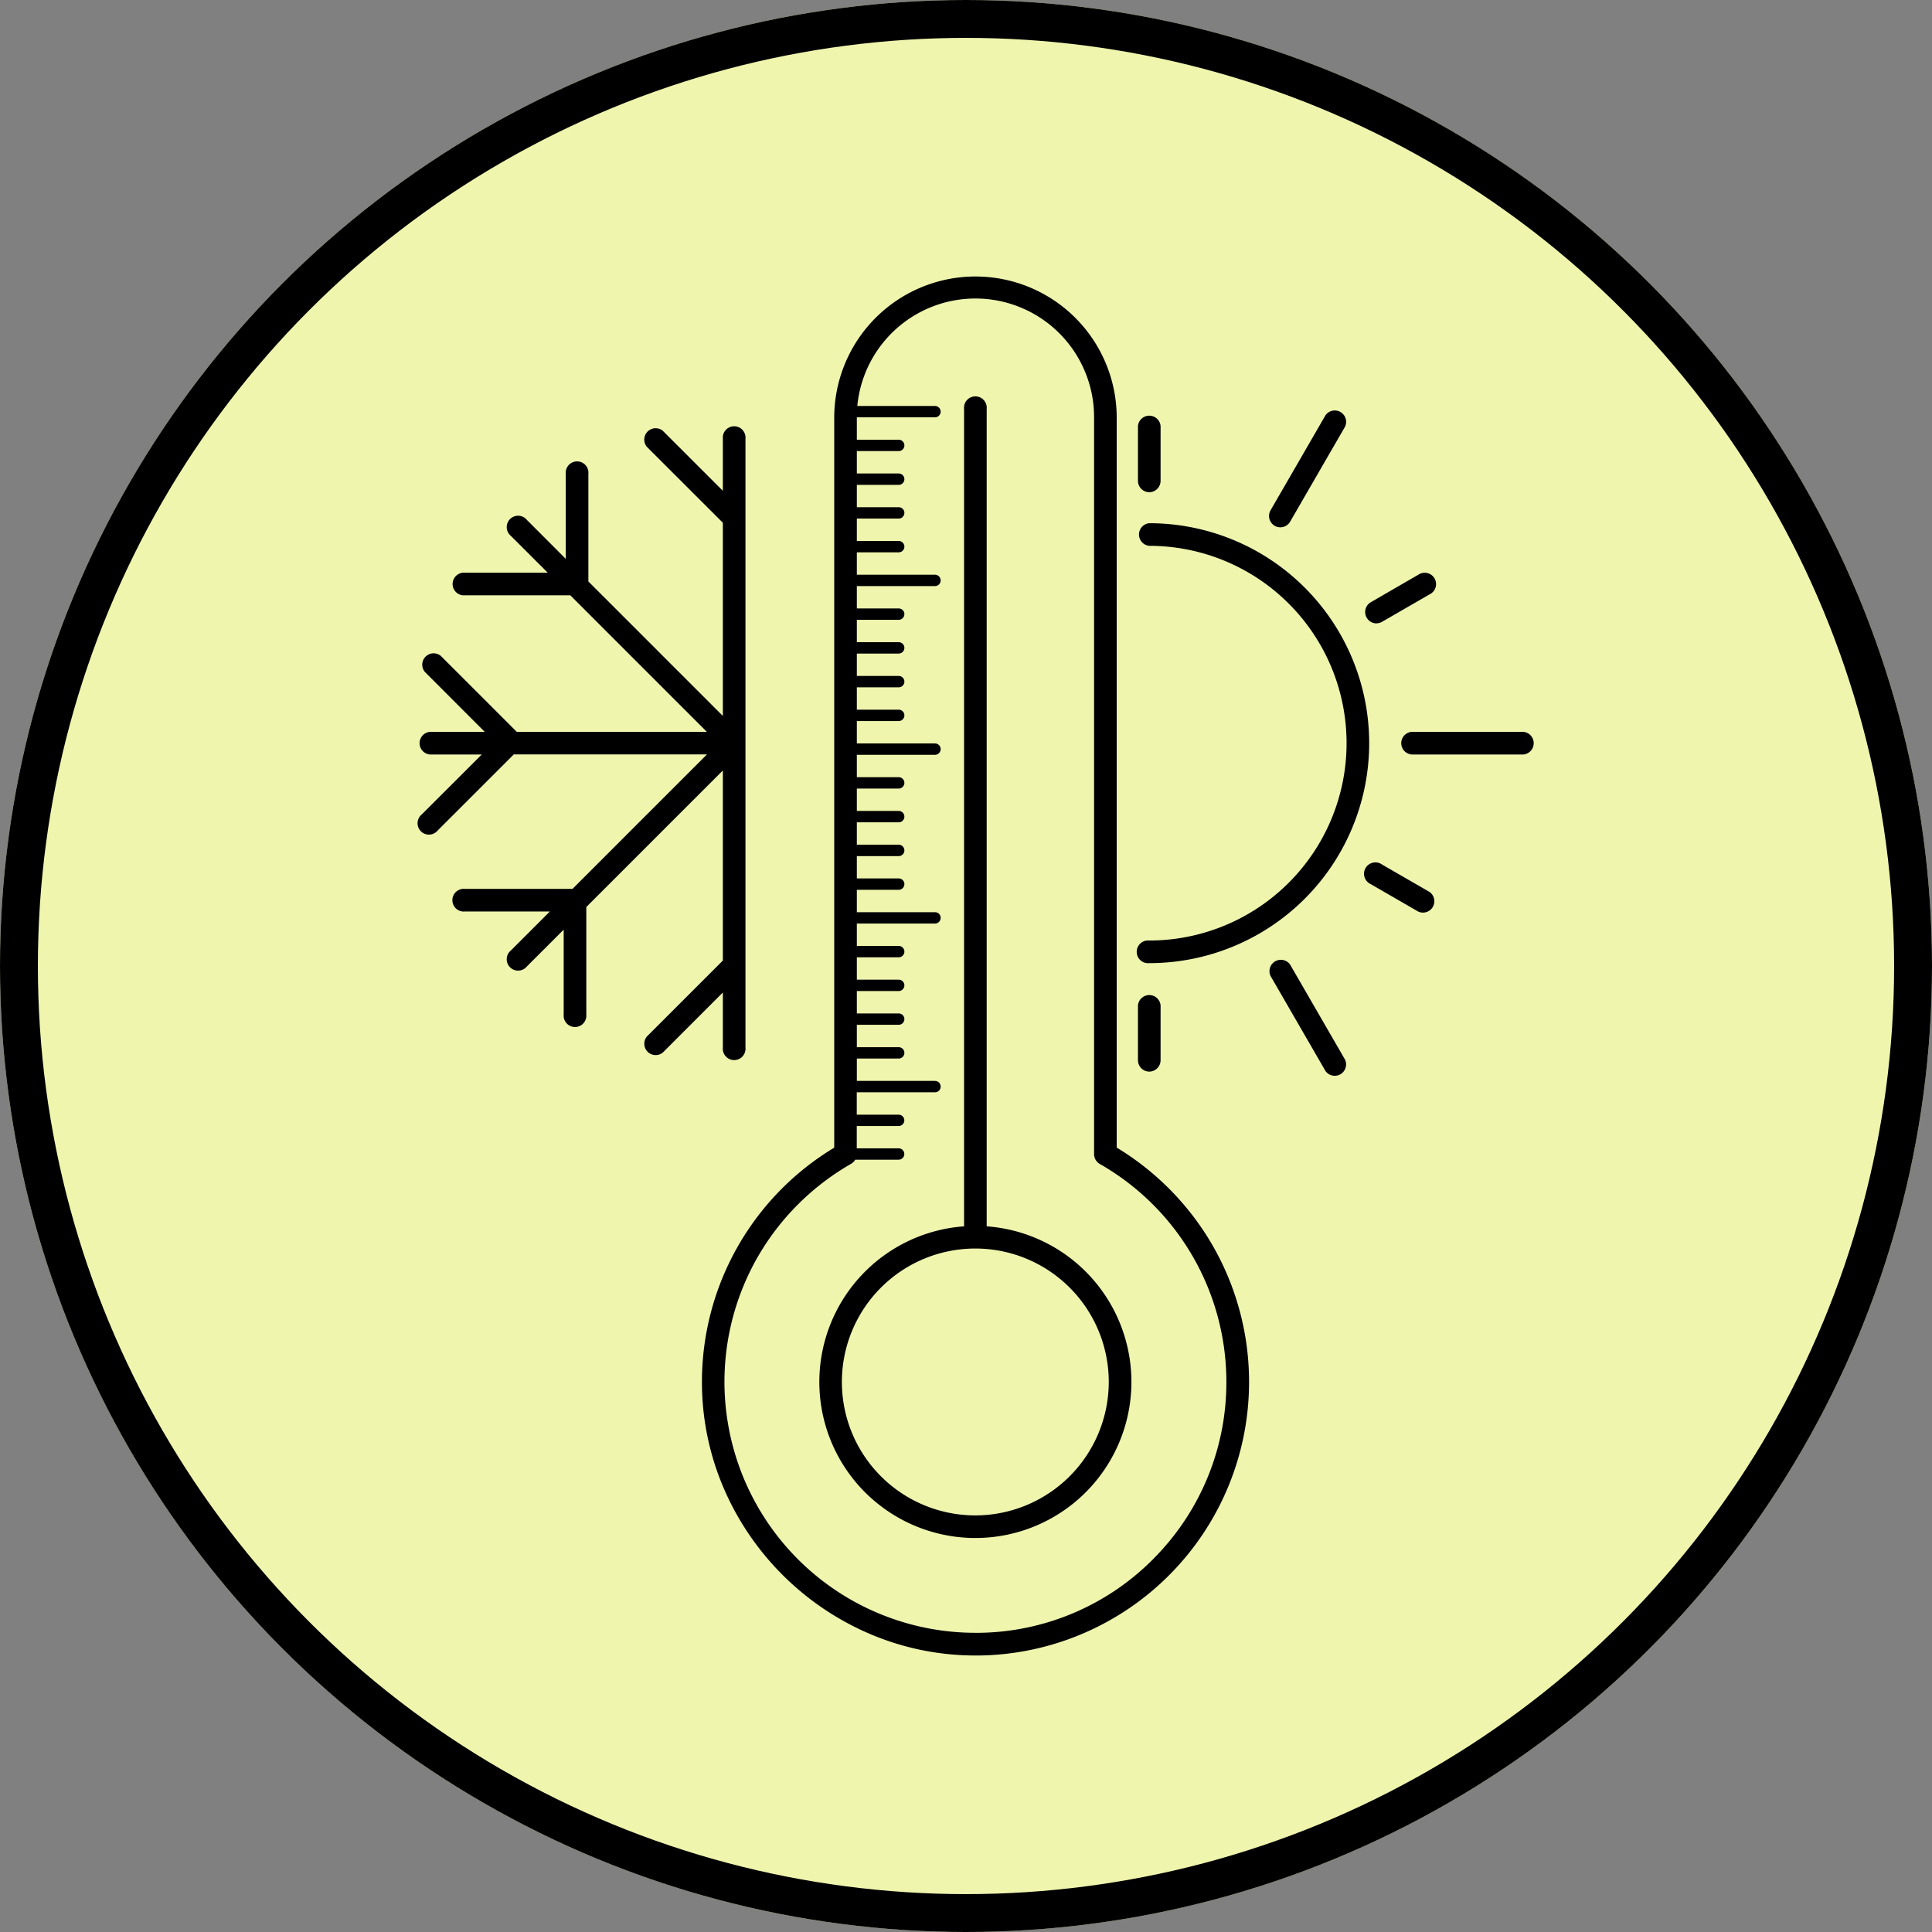
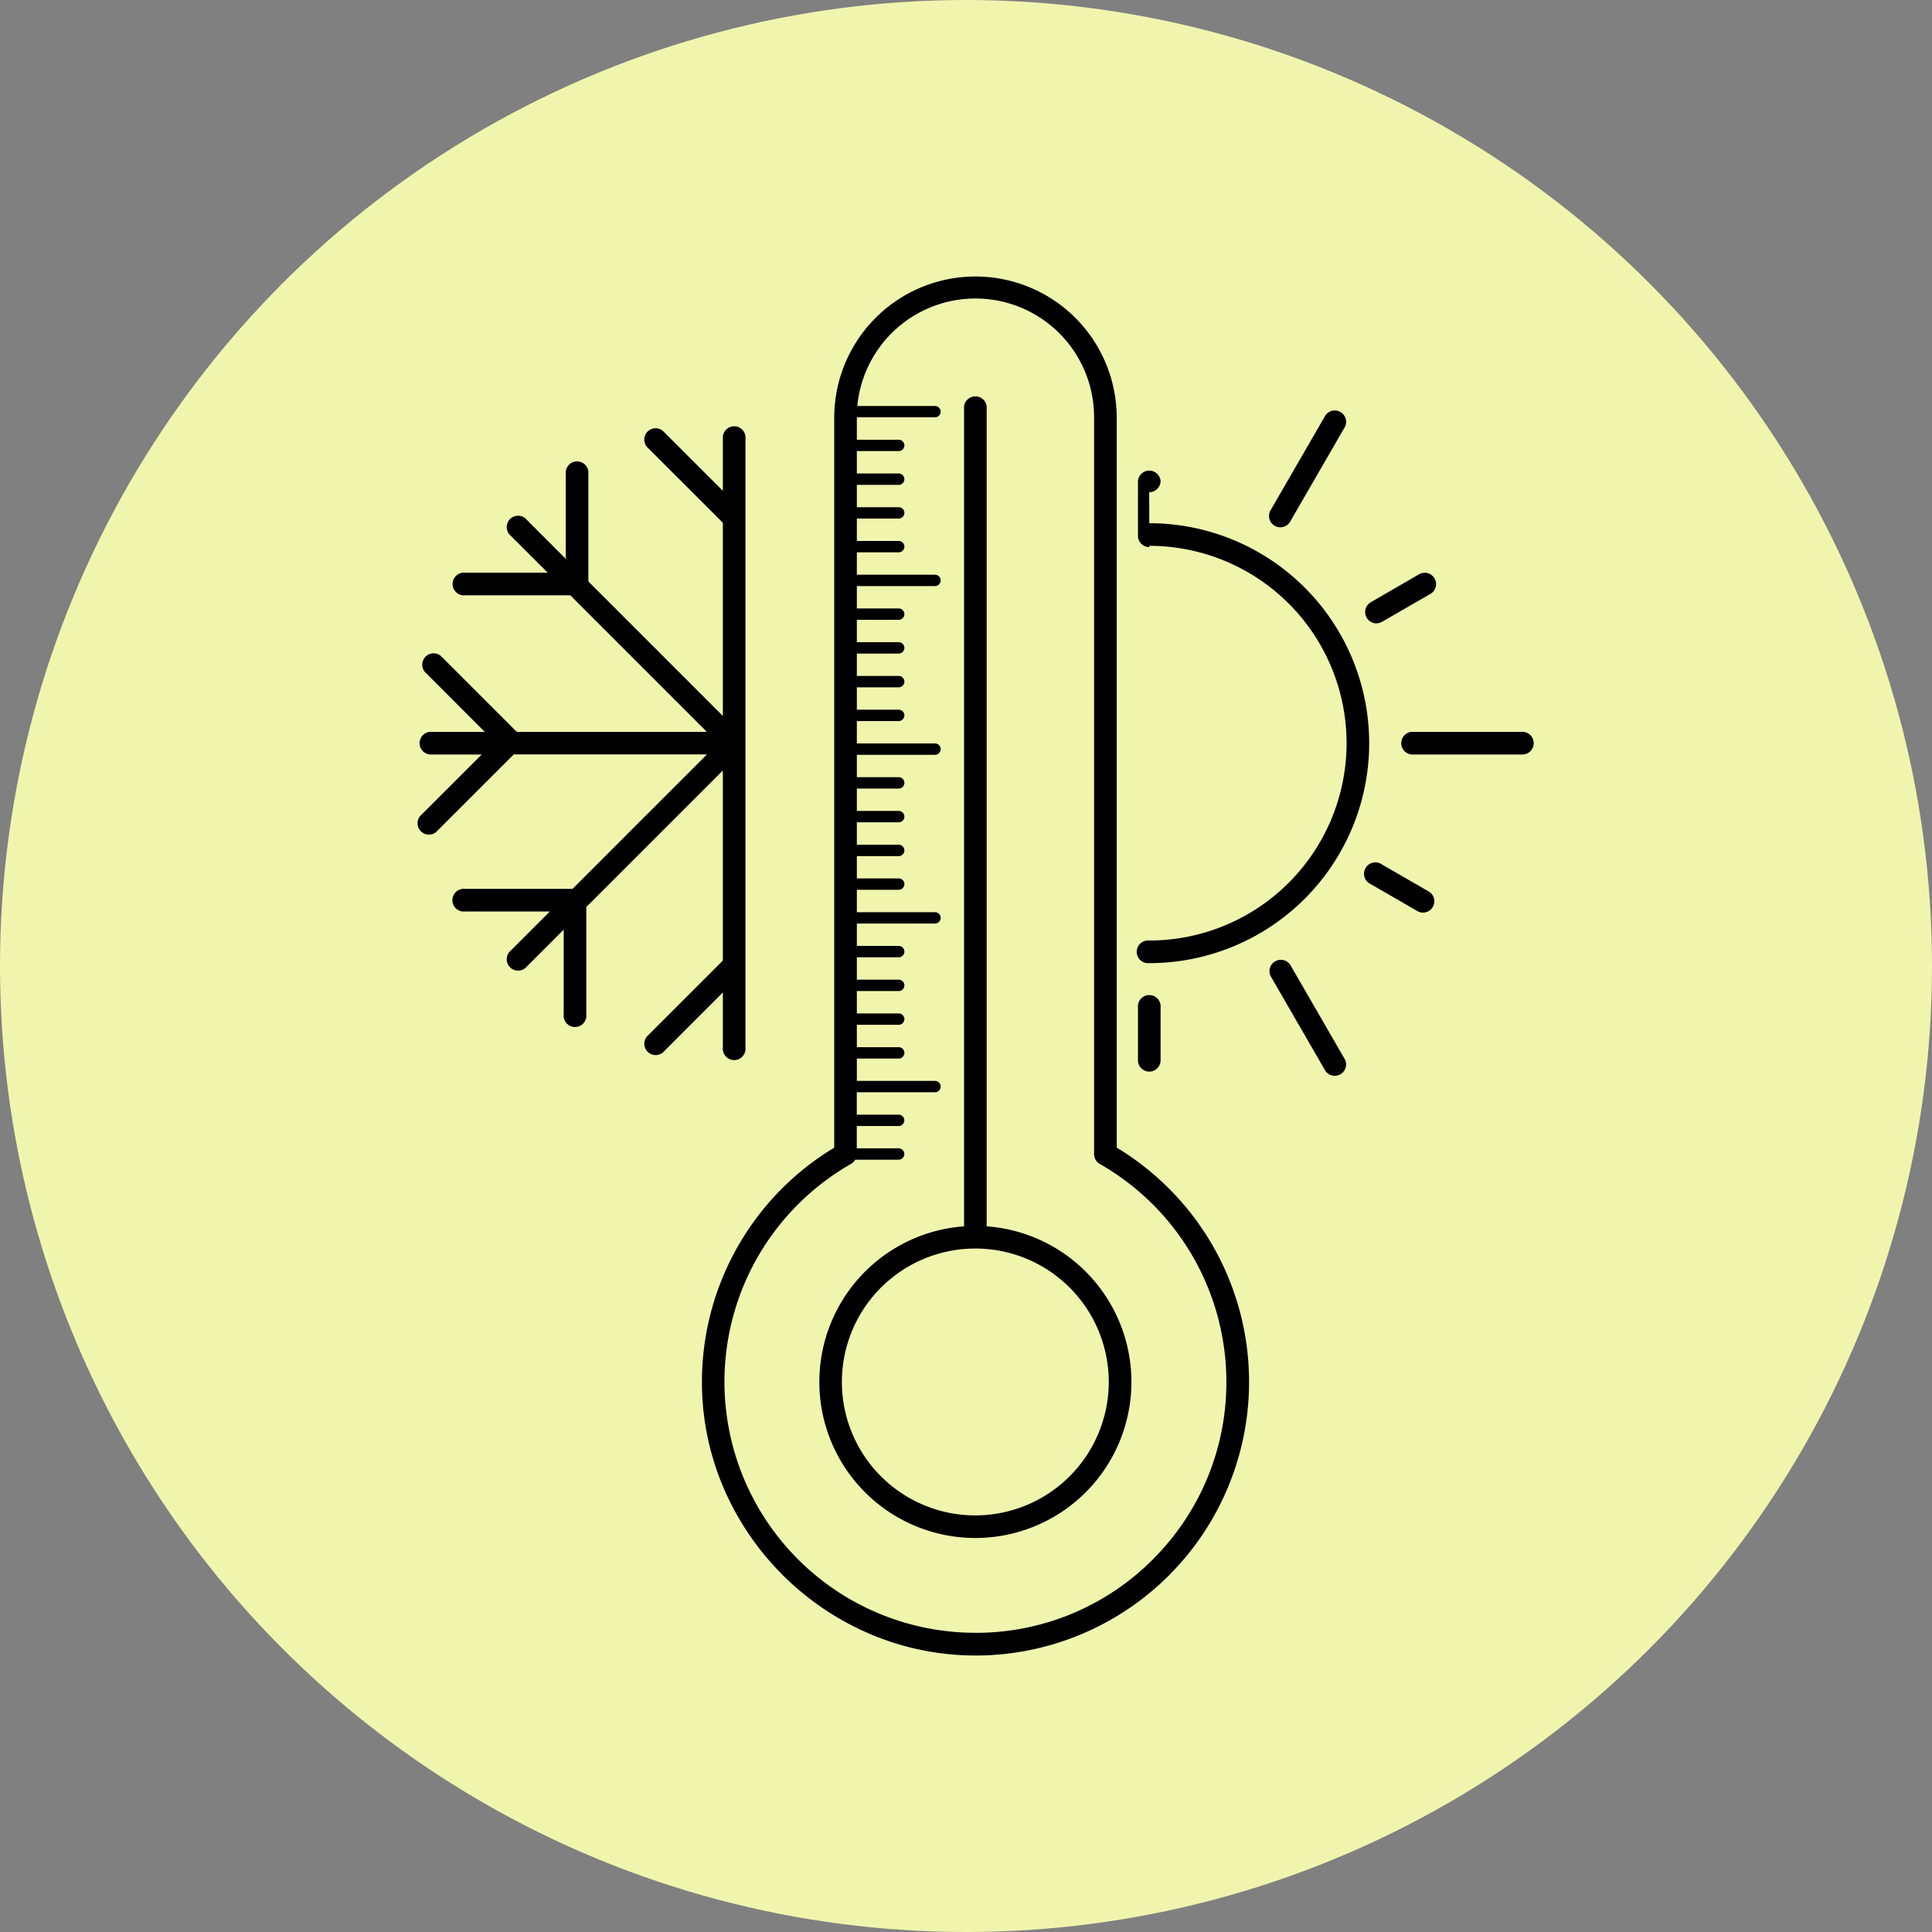
<svg xmlns="http://www.w3.org/2000/svg" width="102" height="102" viewBox="0 0 102 102">
  <rect x="0" y="0" width="102" height="102" fill="#808080" stroke="none" />
  <g id="Gruppe_126" data-name="Gruppe 126" transform="translate(-1086 -2381)">
    <g id="Ellipse_1" data-name="Ellipse 1" transform="translate(1086 2381)" fill="#f0f5ae" stroke="#000" stroke-width="2">
      <circle cx="51" cy="51" r="51" stroke="none" />
-       <circle cx="51" cy="51" r="50" fill="none" />
    </g>
    <g id="Gruppe_83" data-name="Gruppe 83" transform="translate(1108.092 2395.598)">
      <g id="Gruppe_84" data-name="Gruppe 84">
        <path id="Pfad_162" data-name="Pfad 162" d="M30,50.146V6.988a.6.6,0,1,0-1.194,0V50.146a8.238,8.238,0,1,0,1.194,0m-.6,15.262a7.045,7.045,0,1,1,7.045-7.045,7.052,7.052,0,0,1-7.045,7.045" />
        <path id="Pfad_163" data-name="Pfad 163" d="M38.581,41.977a.6.6,0,0,0,.6-.6v-2.9a.6.6,0,0,0-1.194,0v2.9a.6.6,0,0,0,.6.6" />
        <path id="Pfad_164" data-name="Pfad 164" d="M46.021,36.33a.6.6,0,0,0-1.034.6l2.9,5.017a.6.6,0,0,0,1.033-.6Z" />
        <path id="Pfad_165" data-name="Pfad 165" d="M53.379,32.492l-2.508-1.448a.6.6,0,1,0-.6,1.033l2.508,1.449a.6.6,0,0,0,.6-1.034" />
        <path id="Pfad_166" data-name="Pfad 166" d="M58.22,24.041H52.427a.6.6,0,0,0,0,1.194H58.22a.6.6,0,1,0,0-1.194" />
        <path id="Pfad_167" data-name="Pfad 167" d="M50.572,18.311a.6.6,0,0,0,.3-.08l2.508-1.448a.6.6,0,1,0-.6-1.034L50.273,17.2a.6.6,0,0,0,.3,1.114" />
        <path id="Pfad_168" data-name="Pfad 168" d="M38.581,35.057a.6.6,0,1,0,0,1.194,11.613,11.613,0,0,0,0-23.226.6.6,0,0,0,0,1.194,10.419,10.419,0,0,1,0,20.838" />
        <path id="Pfad_169" data-name="Pfad 169" d="M45.205,13.163a.6.6,0,0,0,.815-.218l2.9-5.017a.6.6,0,0,0-1.034-.6l-2.9,5.017a.6.6,0,0,0,.218.815" />
-         <path id="Pfad_170" data-name="Pfad 170" d="M38.581,11.388a.6.6,0,0,0,.6-.6v-2.9a.6.6,0,0,0-1.194,0v2.9a.6.6,0,0,0,.6.6" />
+         <path id="Pfad_170" data-name="Pfad 170" d="M38.581,11.388a.6.6,0,0,0,.6-.6a.6.6,0,0,0-1.194,0v2.9a.6.6,0,0,0,.6.6" />
        <path id="Pfad_171" data-name="Pfad 171" d="M16.071,40.709a.6.6,0,1,0,1.194,0V24.639h0V8.567a.6.6,0,1,0-1.194,0v2.747L12.9,8.145a.6.6,0,0,0-.844.844L16.071,13V23.2l-7.1-7.1V10.426a.6.6,0,1,0-1.193,0v4.482L5.726,12.852a.6.6,0,1,0-.844.844l1.943,1.942H2.343a.6.6,0,0,0,0,1.194H8.018l7.209,7.209H5.192L1.179,20.028a.6.6,0,0,0-.844.844L3.5,24.041H.6a.6.6,0,0,0,0,1.194H3.344L.175,28.4a.6.6,0,1,0,.844.844l4.013-4.013h10.2l-7.1,7.1H2.456a.6.6,0,1,0,0,1.193H6.938L4.882,35.58a.6.6,0,1,0,.844.844l1.942-1.942v4.481a.6.6,0,1,0,1.194,0V33.288l7.209-7.209V36.114l-4.013,4.013a.6.6,0,0,0,.844.844L16.071,37.8Z" />
        <path id="Pfad_172" data-name="Pfad 172" d="M36.865,45.993V7.457a7.457,7.457,0,0,0-14.914,0V45.993a14.431,14.431,0,0,0-6.984,12.43,14.169,14.169,0,0,0,1.183,5.625,14.682,14.682,0,0,0,7.823,7.676,14.177,14.177,0,0,0,5.438,1.08h.213a14.445,14.445,0,0,0,12.215-21.8,14.521,14.521,0,0,0-4.974-5.014m1.976,21.672a13.165,13.165,0,0,1-9.234,3.944l-.2,0a13.252,13.252,0,0,1-11.42-19.973,13.335,13.335,0,0,1,4.853-4.786.6.6,0,0,0,.221-.219h2.29a.3.3,0,0,0,0-.6h-2.21V44.851h2.21a.3.3,0,0,0,0-.6h-2.21V43.069H27.27a.3.3,0,1,0,0-.6H23.145V41.288h2.21a.3.3,0,0,0,0-.6h-2.21V39.506h2.21a.3.3,0,0,0,0-.6h-2.21V37.724h2.21a.3.3,0,0,0,0-.6h-2.21V35.942h2.21a.3.3,0,0,0,0-.6h-2.21V34.161H27.27a.3.3,0,1,0,0-.6H23.145V32.379h2.21a.3.3,0,0,0,0-.6h-2.21V30.6h2.21a.3.3,0,0,0,0-.6h-2.21V28.816h2.21a.3.3,0,0,0,0-.6h-2.21V27.034h2.21a.3.3,0,0,0,0-.6h-2.21V25.252H27.27a.3.3,0,1,0,0-.6H23.145V23.47h2.21a.3.3,0,1,0,0-.6h-2.21V21.689h2.21a.3.3,0,0,0,0-.6h-2.21V19.907h2.21a.3.3,0,0,0,0-.6h-2.21V18.125h2.21a.3.3,0,0,0,0-.6h-2.21V16.344H27.27a.3.3,0,1,0,0-.6H23.145V14.562h2.21a.3.3,0,0,0,0-.6h-2.21V12.78h2.21a.3.3,0,0,0,0-.6h-2.21V11h2.21a.3.3,0,1,0,0-.6h-2.21V9.217h2.21a.3.3,0,0,0,0-.6h-2.21V7.435H27.27a.3.3,0,1,0,0-.6h-4.1a6.264,6.264,0,0,1,12.5.619V46.334a.6.6,0,0,0,.3.518,13.244,13.244,0,0,1,6.684,11.51,13.171,13.171,0,0,1-3.815,9.3" />
      </g>
    </g>
  </g>
</svg>